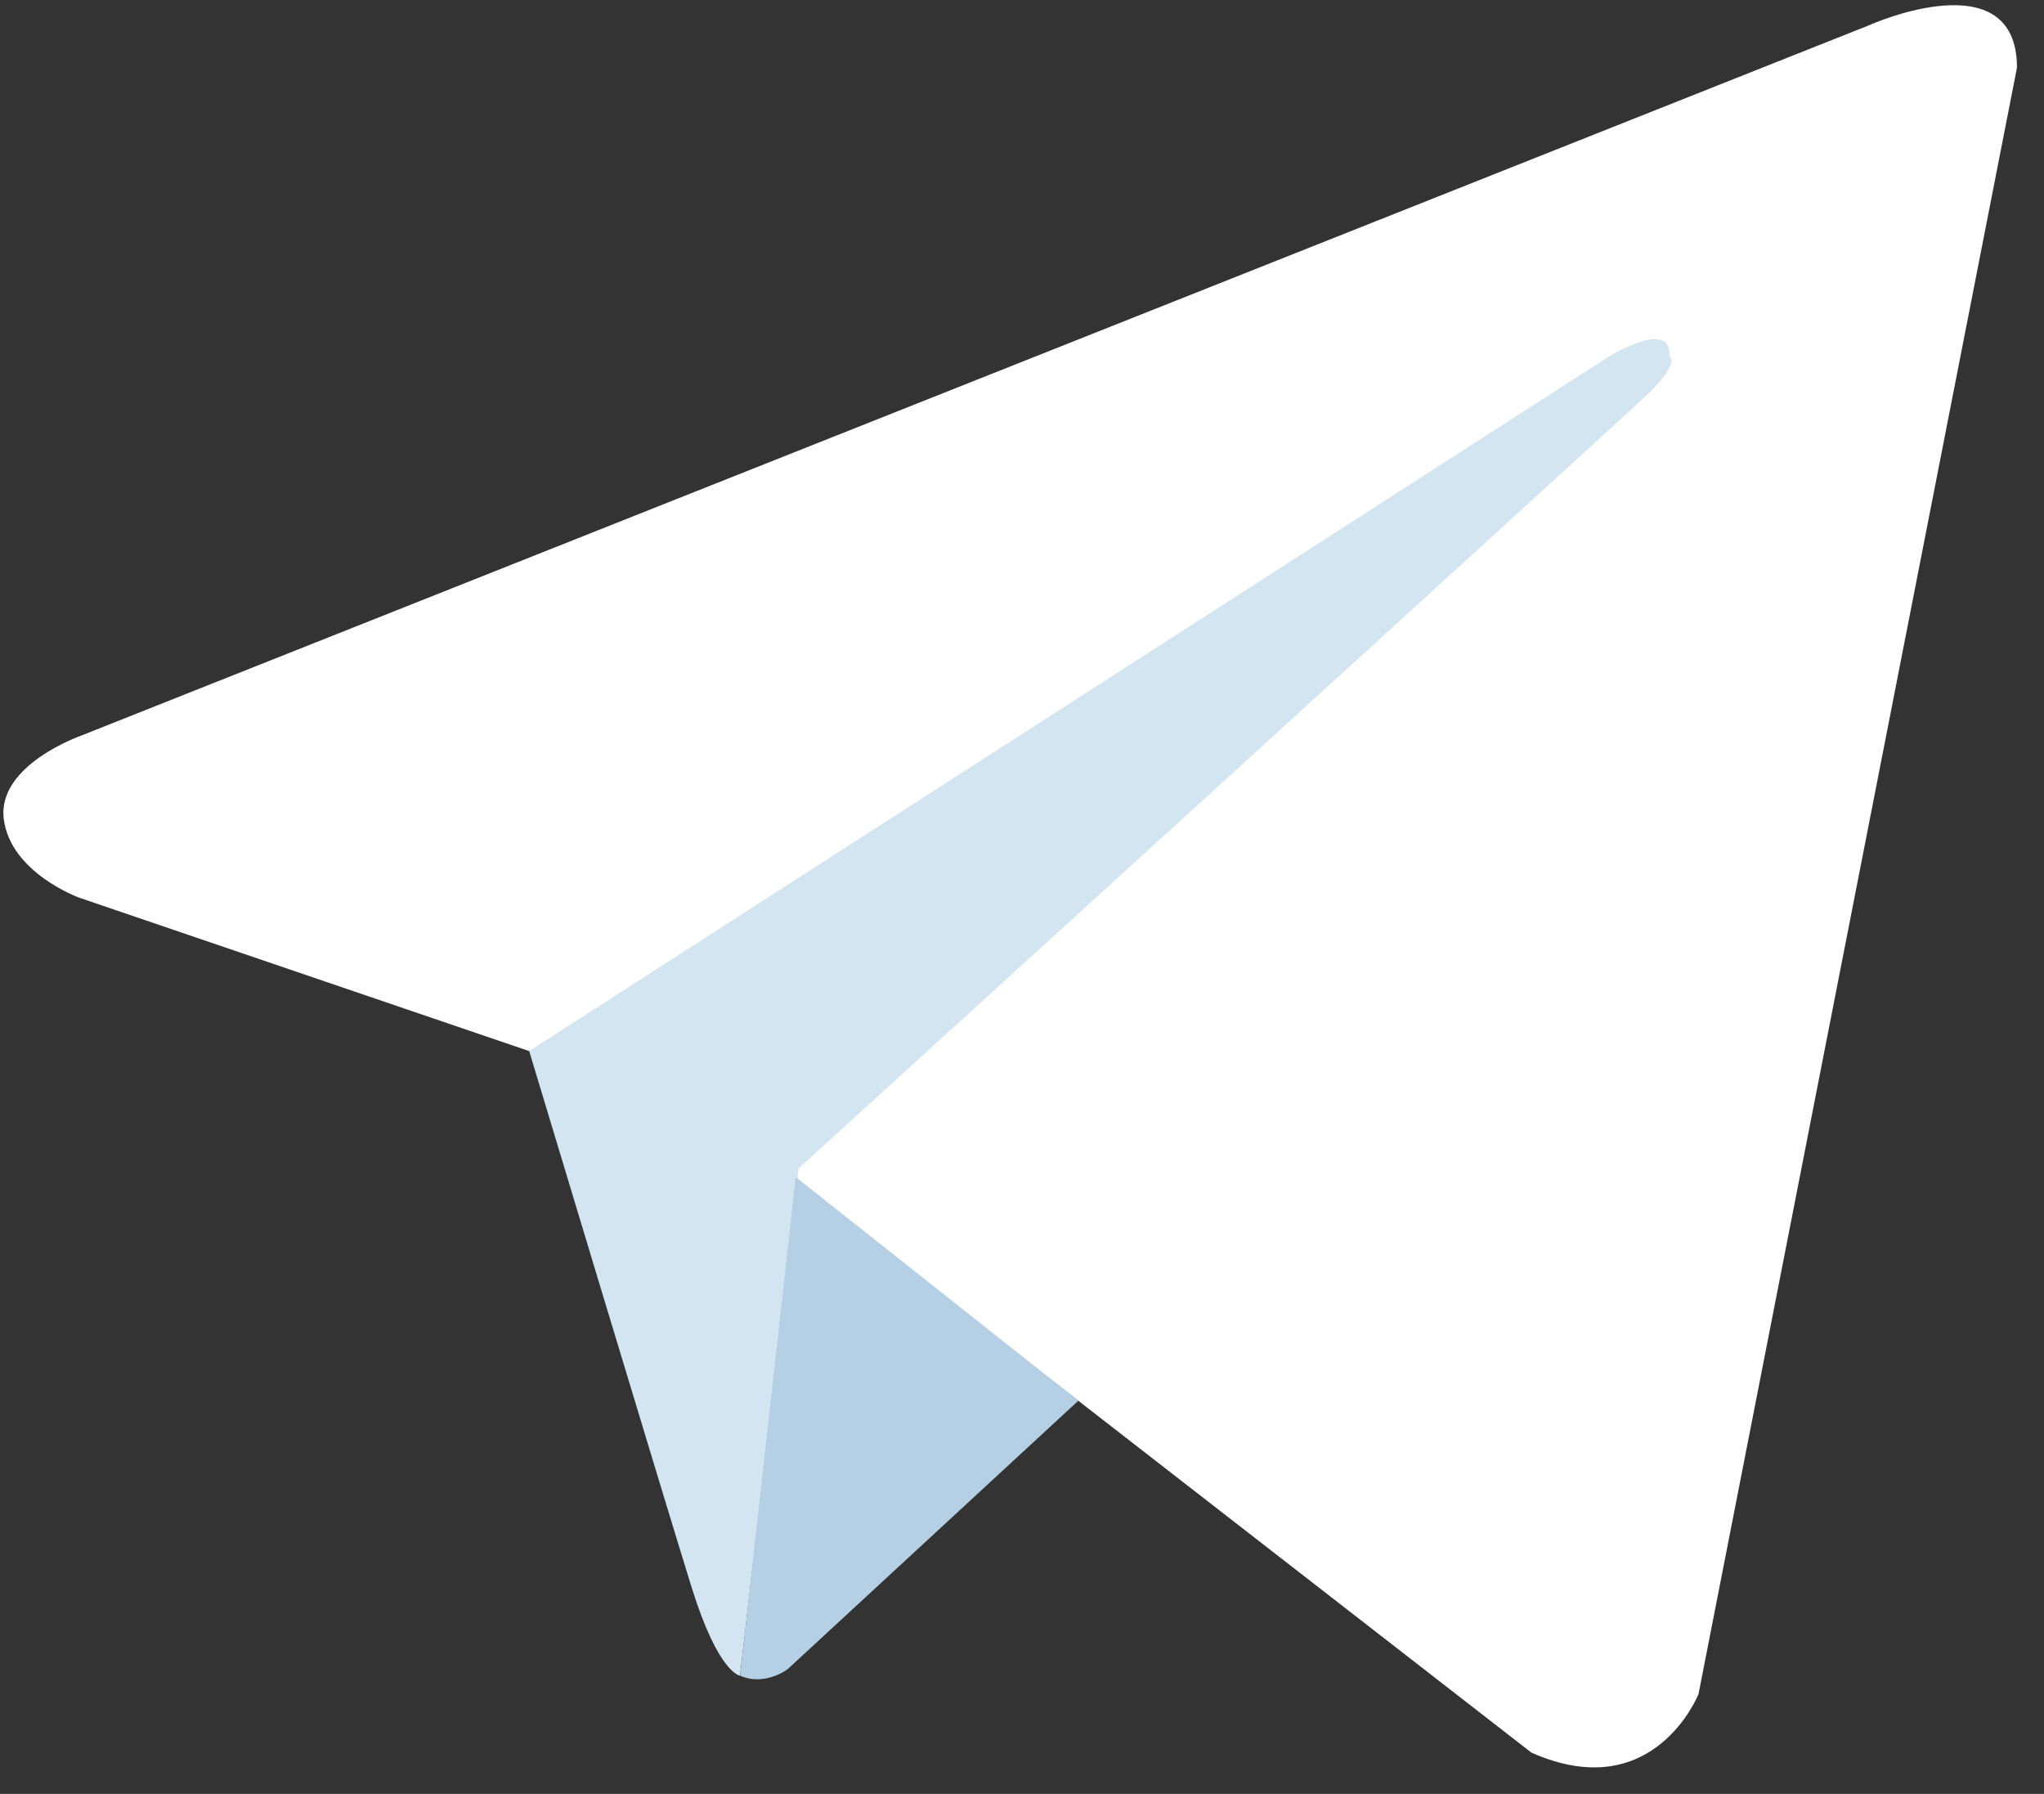
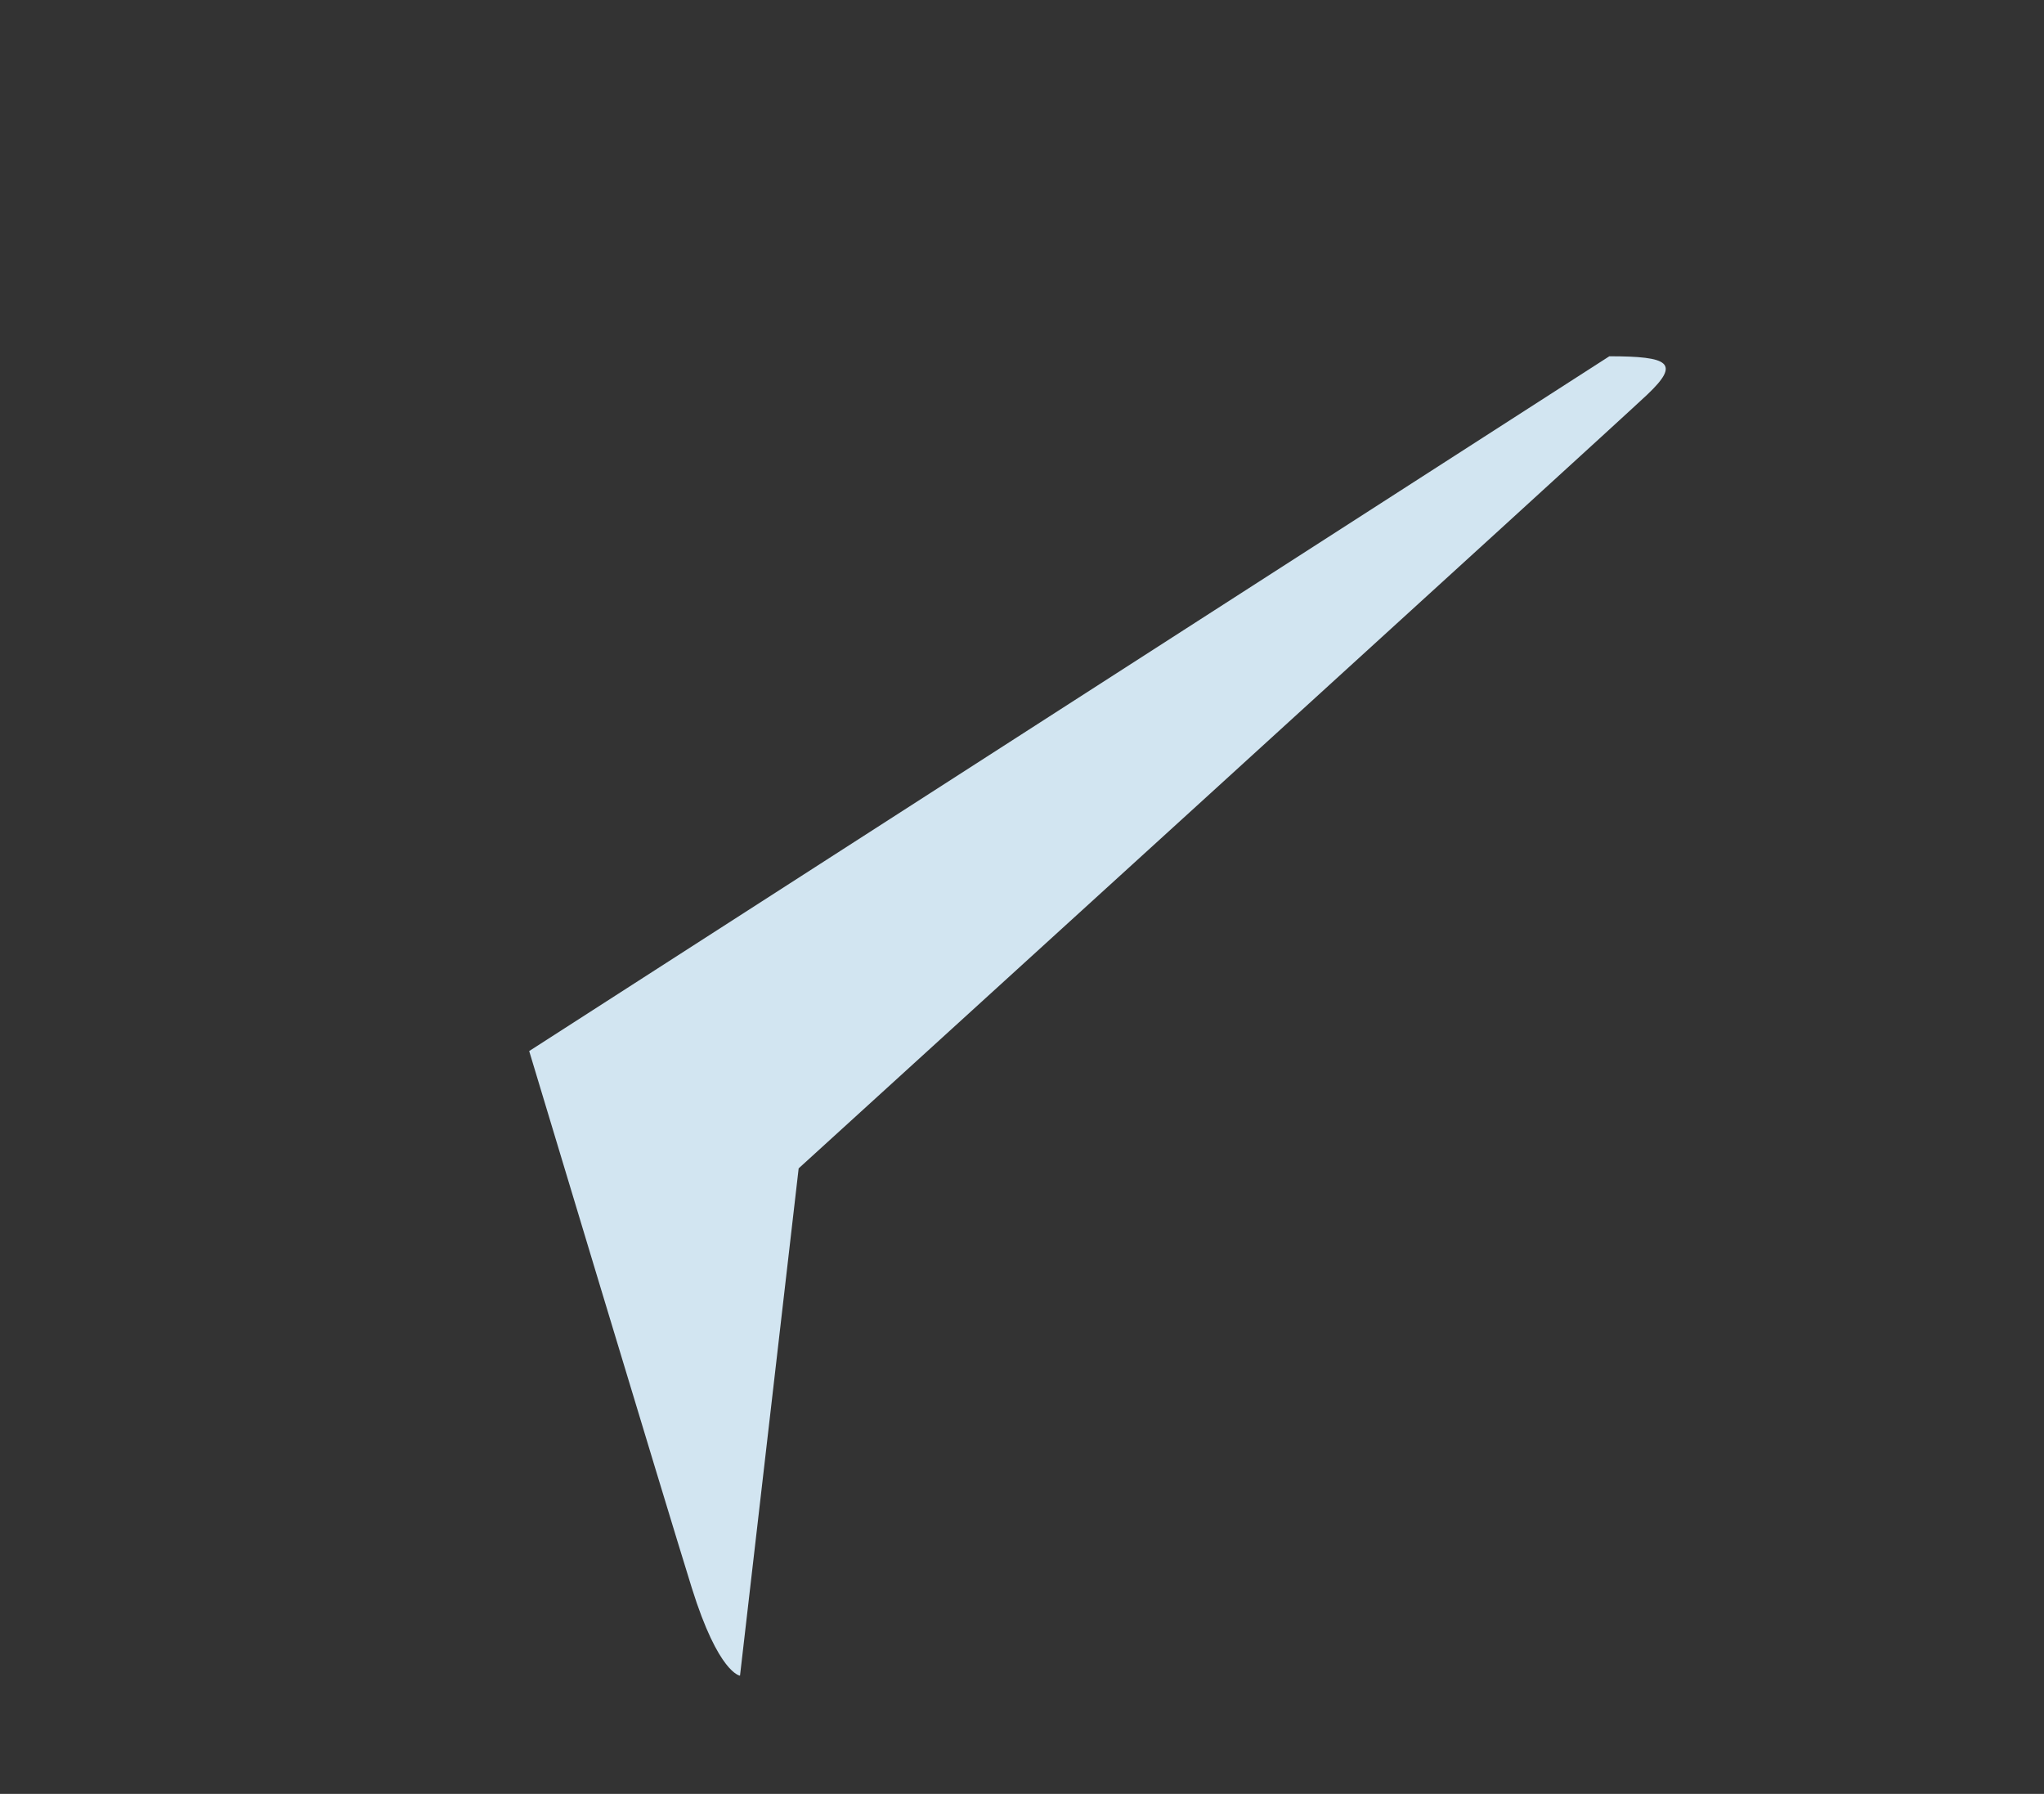
<svg xmlns="http://www.w3.org/2000/svg" width="49px" height="43px" viewBox="0 0 49 43" version="1.1">
  <rect x="0" y="0" width="49" height="43" fill="#333333" stroke="none" />
  <title>telegram</title>
  <desc>Created with Sketch.</desc>
  <defs />
  <g id="Page-2" stroke="none" stroke-width="1" fill="none" fill-rule="evenodd">
    <g id="Page" transform="translate(-226, -2464)" fill-rule="nonzero">
      <g id="Form-Copy" transform="translate(0, 2400)">
        <g id="telegram" transform="translate(226, 64)">
-           <path d="M48.352,1.622 L40.718,40.606 C40.718,40.606 39.65,43.31 36.714,42.012 L19.096,28.332 L12.69,25.196 L1.906,21.52 C1.906,21.52 0.25,20.926 0.09,19.628 C-0.07,18.33 1.958,17.628 1.958,17.628 L44.83,0.596 C44.828,0.594 48.352,-0.974 48.352,1.622 Z" id="Shape" fill="#FFFFFF" />
-           <path d="M17.74,40.166 C17.74,40.166 17.226,40.118 16.584,38.062 C15.944,36.008 12.686,25.194 12.686,25.194 L38.58,8.54 C38.58,8.54 40.074,7.62 40.022,8.54 C40.022,8.54 40.288,8.702 39.488,9.46 C38.688,10.218 19.146,28.006 19.146,28.006" id="Shape" fill="#D2E5F1" />
-           <path d="M25.85,33.576 L18.882,40.01 C18.882,40.01 18.338,40.428 17.742,40.166 L19.076,28.214" id="Shape" fill="#B5CFE4" />
+           <path d="M17.74,40.166 C17.74,40.166 17.226,40.118 16.584,38.062 C15.944,36.008 12.686,25.194 12.686,25.194 L38.58,8.54 C40.022,8.54 40.288,8.702 39.488,9.46 C38.688,10.218 19.146,28.006 19.146,28.006" id="Shape" fill="#D2E5F1" />
        </g>
      </g>
    </g>
  </g>
</svg>